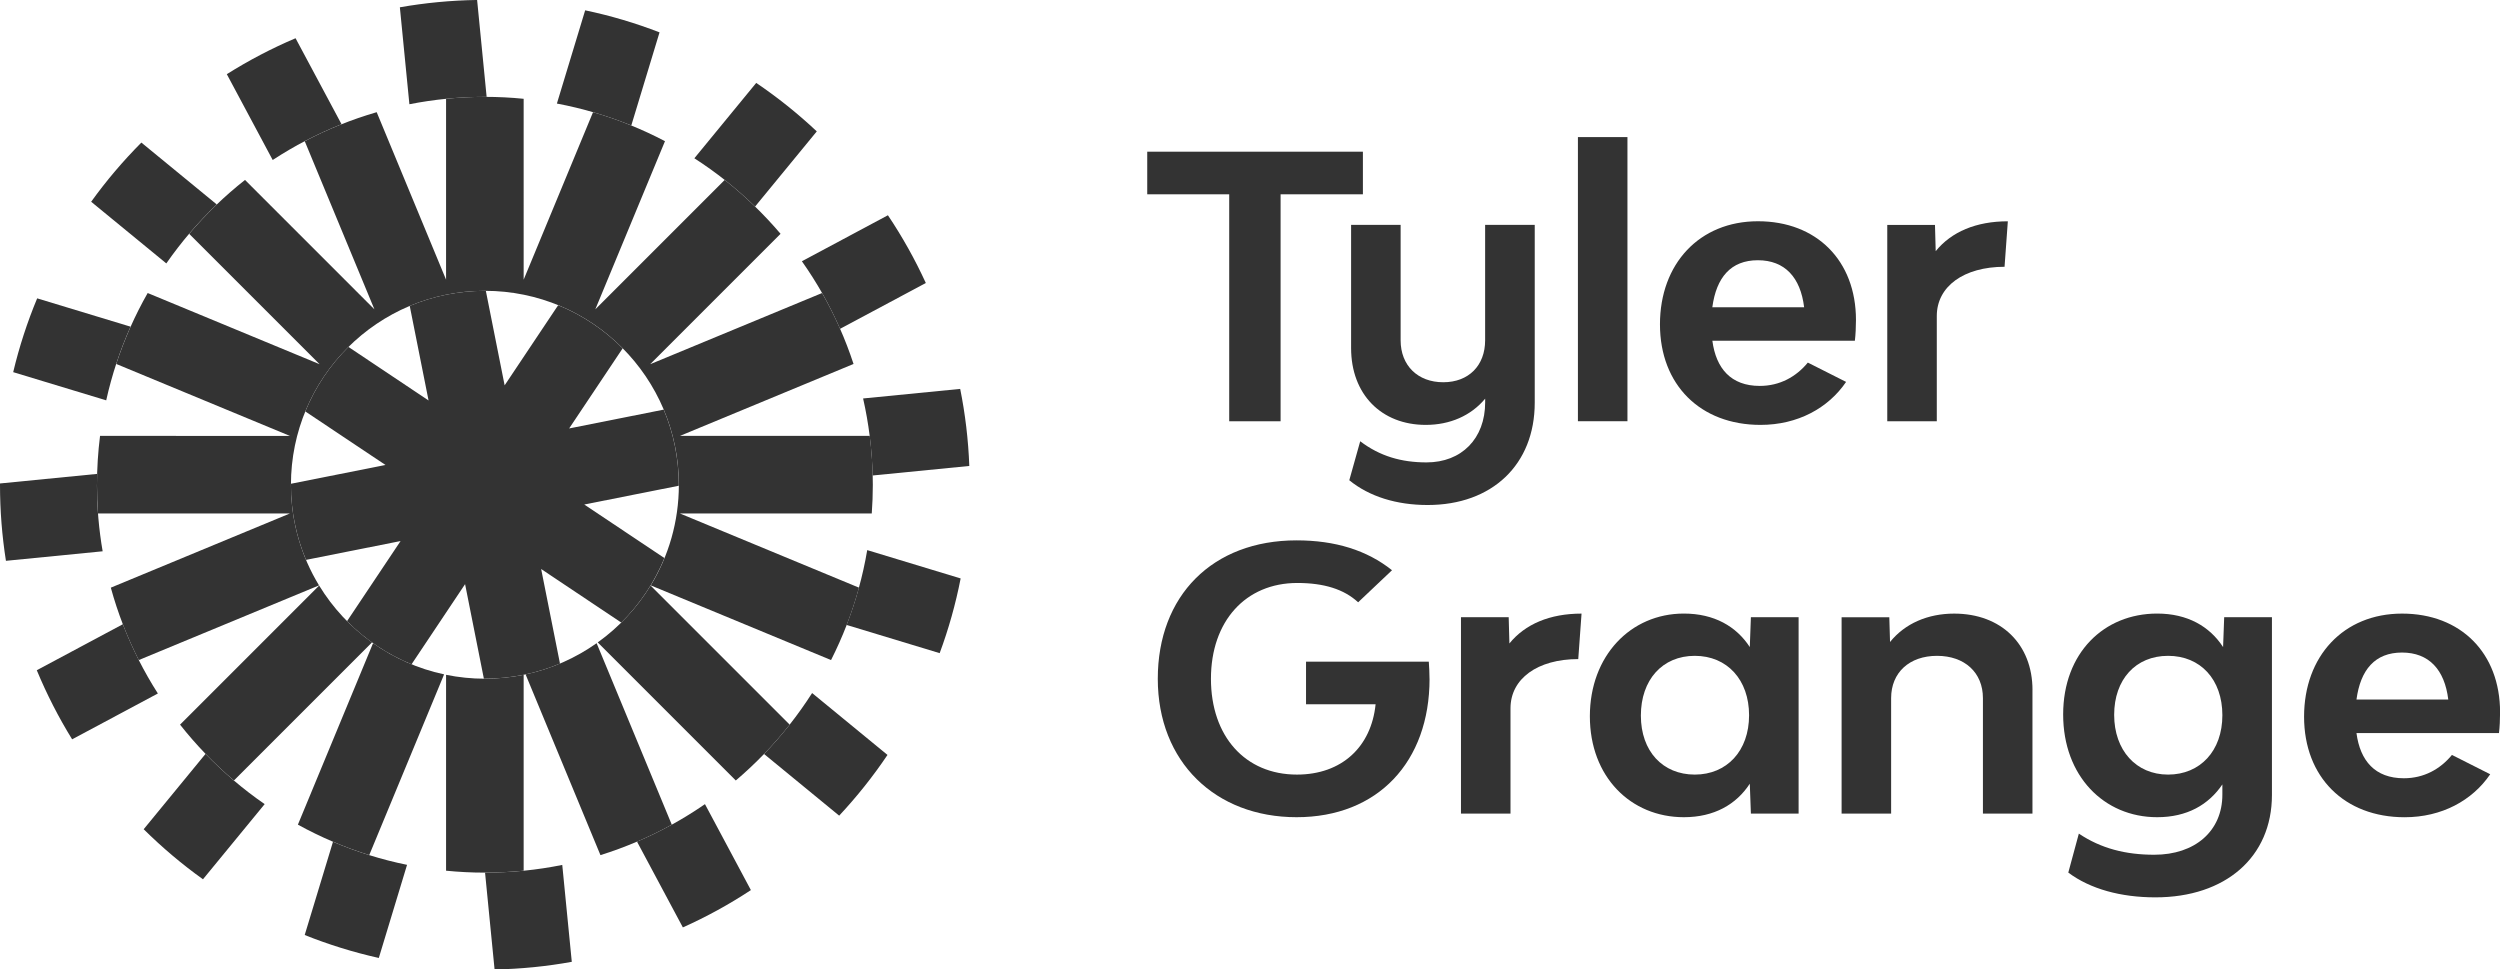
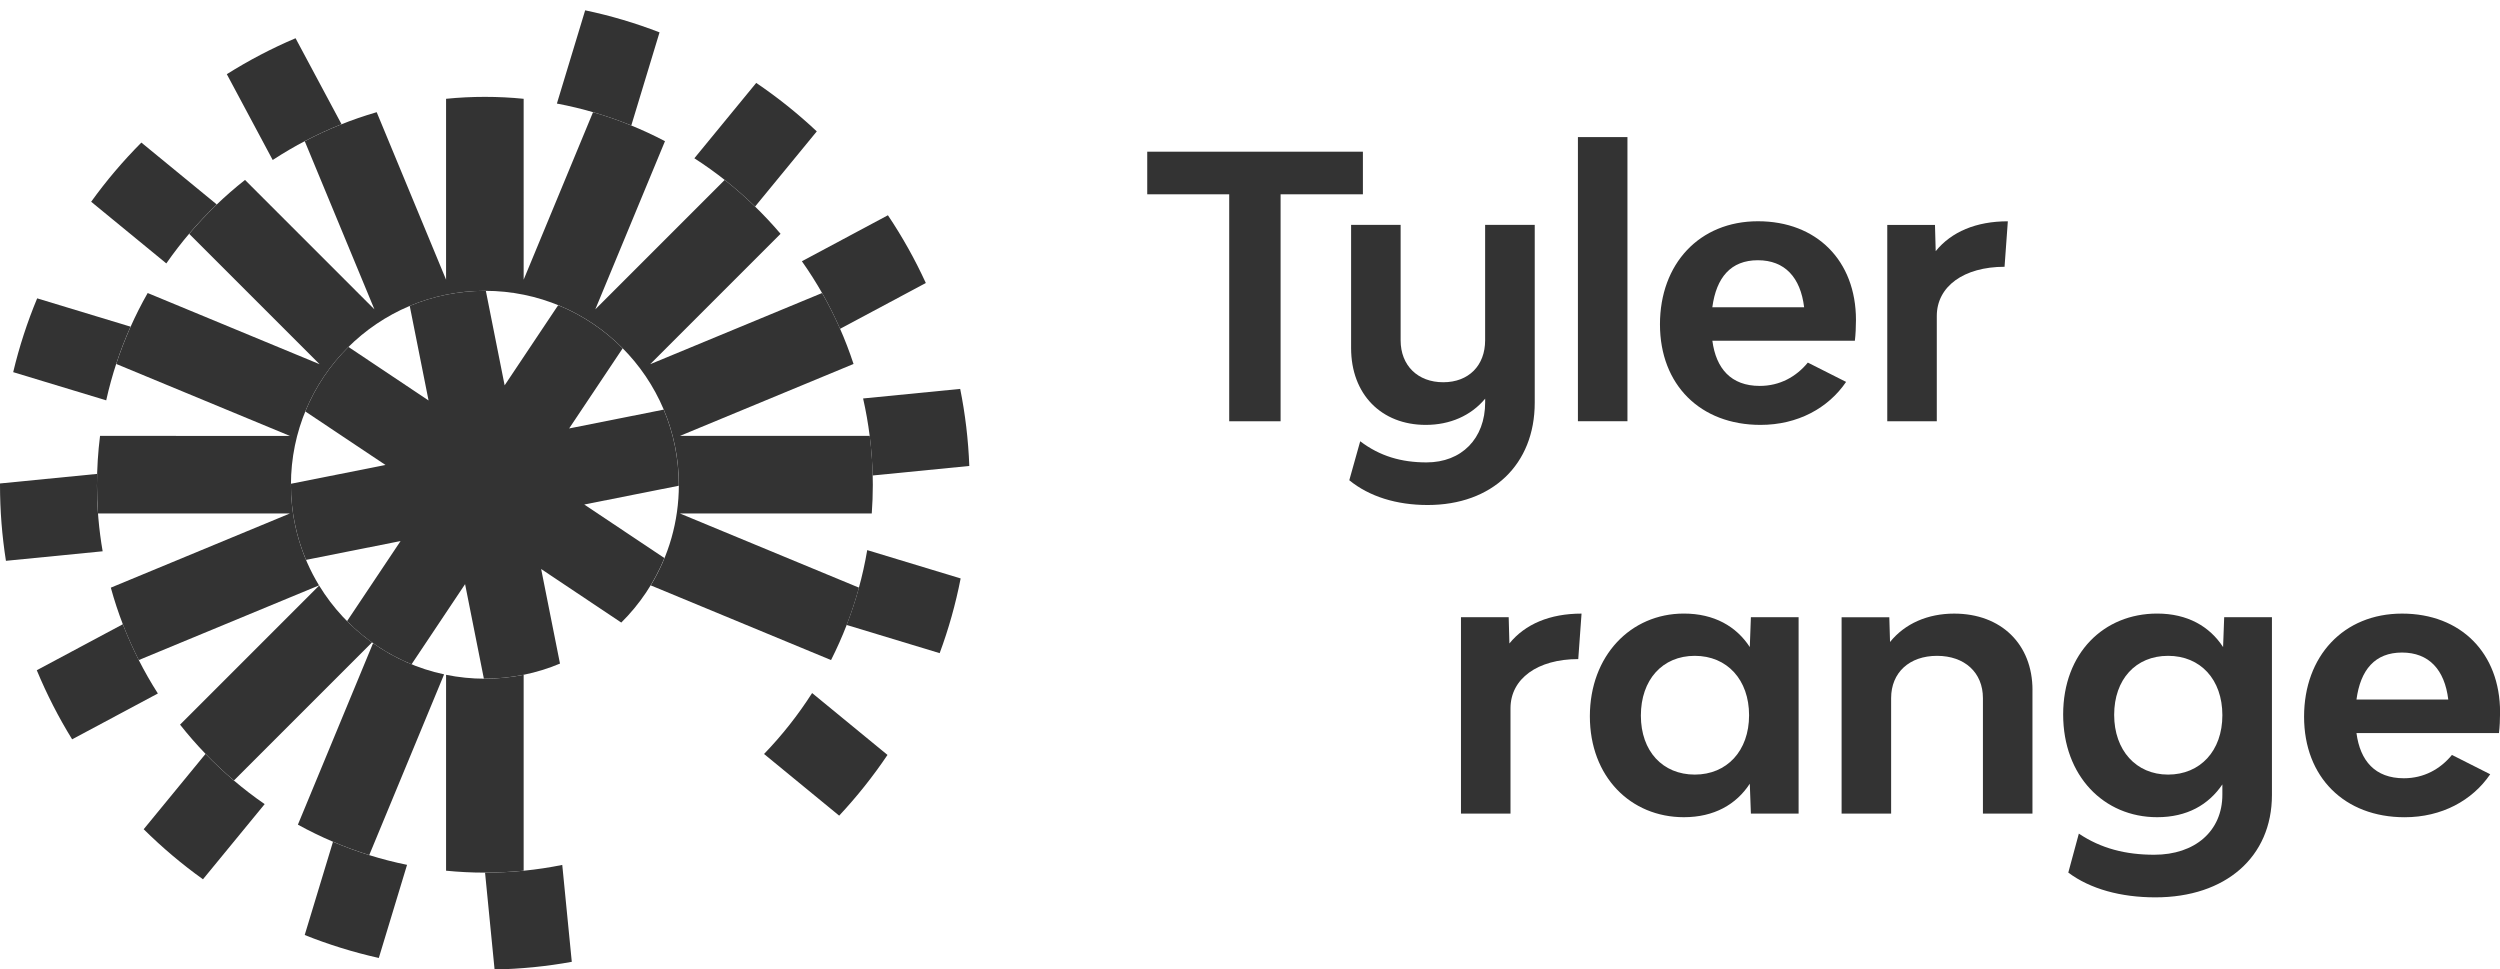
<svg xmlns="http://www.w3.org/2000/svg" id="Layer_2" viewBox="0 0 661.22 256.42">
  <defs>
    <style>.cls-1{fill:#333;}</style>
  </defs>
  <g id="Layer_1-2">
    <path class="cls-1" d="M360.47,51.39h-21.77v60.03h-13.59v-60.03h-21.68v-11.27h57.04v11.27Z" />
    <path class="cls-1" d="M405.92,59.48v47.02c0,16.38-11.27,27.07-28.33,27.07-8.19,0-15.42-2.22-20.72-6.55l2.89-10.31c5.2,3.95,10.89,5.59,17.54,5.59,9.25,0,15.51-6.26,15.51-15.9v-.96c-3.76,4.53-9.35,6.94-15.71,6.94-11.75,0-19.75-8.09-19.75-20.33v-32.57h13.1v30.54c0,6.65,4.53,11.08,11.27,11.08s11.08-4.43,11.08-11.08v-30.54h13.1Z" />
    <path class="cls-1" d="M417.34,36.26h13.1v75.15h-13.1V36.26Z" />
    <path class="cls-1" d="M490.57,90.12h-37.67c.96,7.32,4.91,11.95,12.53,11.95,5.3,0,9.63-2.41,12.72-6.17l10.12,5.11c-4.72,6.94-12.81,11.37-22.64,11.37-15.9,0-26.59-10.6-26.59-26.59s10.41-27.27,25.92-27.27,25.92,10.41,25.92,26.11c0,1.83-.1,3.95-.29,5.49ZM452.89,81.26h24.28c-.96-7.9-5.11-12.43-12.24-12.43s-10.98,4.53-12.04,12.43Z" />
    <path class="cls-1" d="M531.05,58.52l-.87,12.04c-10.79,0-17.92,5.2-17.92,13.01v27.85h-13.1v-51.93h12.62l.19,6.94c4.14-5.11,10.69-7.9,19.08-7.9Z" />
-     <path class="cls-1" d="M378.1,179.53c0,21.97-13.68,36.61-35.17,36.61s-36.71-14.64-36.71-36.61,14.45-36.61,36.71-36.61c10.21,0,18.6,2.6,25.24,7.9l-8.96,8.48c-3.76-3.47-9.06-5.11-16.09-5.11-13.68,0-22.84,10.12-22.84,25.34s9.06,25.34,22.74,25.34c11.85,0,19.66-7.32,20.81-18.6h-18.4v-11.27h32.47c.1,1.54.19,2.99.19,4.53Z" />
    <path class="cls-1" d="M418.3,162.28l-.87,12.04c-10.79,0-17.92,5.2-17.92,13.01v27.85h-13.1v-51.93h12.62l.19,6.94c4.14-5.11,10.69-7.9,19.08-7.9Z" />
    <path class="cls-1" d="M475.71,163.25v51.93h-12.62l-.29-7.9c-3.57,5.49-9.44,8.86-17.44,8.86-14.07,0-24.86-10.69-24.86-26.69s10.79-27.17,24.86-27.17c8,0,13.87,3.37,17.44,8.86l.29-7.9h12.62ZM462.61,189.17c0-9.35-5.78-15.71-14.36-15.71s-14.26,6.36-14.26,15.8,5.78,15.61,14.26,15.61,14.36-6.26,14.36-15.7Z" />
    <path class="cls-1" d="M537.56,182.52v32.66h-13.1v-30.54c0-6.74-4.82-11.18-12.14-11.18s-12.14,4.43-12.14,11.18v30.54h-13.1v-51.93h12.62l.19,6.55c3.95-4.91,10.02-7.51,16.96-7.51,12.43,0,20.72,8.09,20.72,20.23Z" />
    <path class="cls-1" d="M600.9,163.25v47.02c0,16.38-12.24,27.07-30.83,27.07-9.15,0-17.25-2.22-23.03-6.55l2.79-10.31c5.88,3.95,12.43,5.59,19.94,5.59,10.79,0,18.02-6.26,18.02-15.9v-2.7c-3.66,5.4-9.35,8.67-17.25,8.67-14.07,0-24.86-10.89-24.86-27.17s10.79-26.69,24.86-26.69c8,0,13.87,3.37,17.44,8.86l.29-7.9h12.62ZM587.79,189.17c0-9.44-5.78-15.71-14.36-15.71s-14.26,6.26-14.26,15.61,5.78,15.8,14.26,15.8,14.36-6.26,14.36-15.7Z" />
    <path class="cls-1" d="M660.93,193.89h-37.67c.96,7.32,4.91,11.95,12.53,11.95,5.3,0,9.63-2.41,12.72-6.17l10.12,5.11c-4.72,6.94-12.81,11.37-22.64,11.37-15.9,0-26.59-10.6-26.59-26.59s10.41-27.27,25.92-27.27,25.92,10.41,25.92,26.11c0,1.83-.1,3.95-.29,5.49ZM623.26,185.02h24.28c-.96-7.9-5.11-12.43-12.24-12.43s-10.98,4.53-12.04,12.43Z" />
    <path class="cls-1" d="M72.12,42.32c5.7-3.73,11.79-6.91,18.21-9.47l-12.16-22.74c-6.34,2.69-12.41,5.88-18.18,9.51l12.13,22.69Z" />
-     <path class="cls-1" d="M105.76,1.94l2.52,25.63c6.46-1.27,13.13-1.95,19.96-1.95.16,0,.31,0,.47,0l-2.52-25.63c-6.96.11-13.78.77-20.43,1.94Z" />
    <path class="cls-1" d="M43.99,69.67c3.92-5.64,8.39-10.86,13.34-15.6l-19.94-16.36c-4.83,4.85-9.27,10.08-13.28,15.65l19.88,16.31Z" />
    <path class="cls-1" d="M183.65,41.86c5.78,3.72,11.16,8,16.06,12.77l16.32-19.88c-4.98-4.68-10.34-8.98-16.02-12.82l-16.36,19.93Z" />
    <path class="cls-1" d="M25.65,128.21c0-.96.02-1.92.04-2.87L0,127.87c0,.12,0,.23,0,.34,0,6.85.54,13.56,1.57,20.12l25.58-2.52c-.99-5.72-1.51-11.6-1.51-17.6Z" />
    <path class="cls-1" d="M234.85,56.93l-22.76,12.17c3.94,5.57,7.33,11.55,10.1,17.87l22.68-12.12c-2.87-6.26-6.22-12.24-10.02-17.91Z" />
    <path class="cls-1" d="M28.09,105.89c1.5-6.77,3.67-13.29,6.44-19.49l-24.7-7.49c-2.61,6.27-4.74,12.79-6.34,19.52l24.61,7.46Z" />
    <path class="cls-1" d="M147.29,27.39c6.82,1.28,13.41,3.24,19.68,5.8l7.47-24.63c-6.33-2.45-12.9-4.41-19.67-5.83l-7.48,24.67Z" />
    <path class="cls-1" d="M229.37,145.5c-1.16,6.85-3,13.47-5.45,19.79l24.61,7.46c2.36-6.36,4.22-12.96,5.55-19.76l-24.7-7.49Z" />
    <path class="cls-1" d="M214.79,183.31c-3.7,5.79-7.96,11.19-12.71,16.11l19.87,16.31c4.67-5,8.95-10.36,12.78-16.06l-19.94-16.37Z" />
    <path class="cls-1" d="M228.28,105.39c1.49,6.57,2.36,13.38,2.52,20.37l25.57-2.52c-.26-6.95-1.08-13.76-2.41-20.38l-25.69,2.53Z" />
-     <path class="cls-1" d="M186.45,212.69c-5.61,3.87-11.62,7.21-17.97,9.91l12.13,22.69c6.28-2.81,12.29-6.12,17.99-9.87l-12.15-22.74Z" />
    <path class="cls-1" d="M148.71,228.76c-6.6,1.34-13.42,2.04-20.42,2.04l2.52,25.62c6.96-.14,13.78-.82,20.42-2.03l-2.52-25.63Z" />
    <path class="cls-1" d="M70,212.68c-5.65-3.9-10.89-8.36-15.64-13.29l-16.36,19.93c4.86,4.81,10.1,9.24,15.68,13.24l16.32-19.88Z" />
    <path class="cls-1" d="M41.75,183.41c-3.67-5.74-6.78-11.87-9.26-18.31l-22.76,12.17c2.64,6.36,5.77,12.47,9.35,18.27l22.67-12.12Z" />
    <path class="cls-1" d="M107.66,228.74c-6.8-1.38-13.35-3.44-19.59-6.1l-7.48,24.66c6.3,2.52,12.85,4.56,19.6,6.07l7.47-24.63Z" />
-     <path class="cls-1" d="M172.07,154.87c-3.6,5.91-8.37,11.02-13.98,15.04l36.52,36.52c5.22-4.44,10-9.38,14.25-14.77l-36.79-36.79Z" />
    <path class="cls-1" d="M84.41,154.87l-36.79,36.79c4.25,5.39,9.02,10.33,14.25,14.77l36.52-36.52c-5.61-4.02-10.38-9.13-13.98-15.04Z" />
    <path class="cls-1" d="M225.75,96.26c-2.15-6.57-4.95-12.85-8.32-18.76l-45.47,18.83,34.49-34.49c-4.44-5.22-9.38-10-14.77-14.25l-34.23,34.23,18.43-44.48c-6.02-3.16-12.38-5.74-19.03-7.67l-18.35,44.3V26.13c-3.37-.34-6.8-.51-10.26-.51s-6.88.17-10.26.51v47.84l-18.35-44.3c-6.65,1.93-13.01,4.51-19.03,7.67l18.43,44.48-34.23-34.23c-5.39,4.25-10.33,9.02-14.77,14.25l34.5,34.49-45.47-18.83c-3.37,5.91-6.16,12.19-8.32,18.76l45.93,19.03H26.46c-.53,4.23-.81,8.55-.81,12.93,0,2.55.1,5.09.28,7.59h50.74l-47.36,19.62c1.83,6.68,4.32,13.09,7.39,19.15l47.68-19.75c-4.72-7.76-7.43-16.87-7.43-26.61,0-28.33,22.97-51.3,51.3-51.3s51.3,22.97,51.3,51.3c0,9.74-2.72,18.85-7.43,26.61l47.68,19.75c3.07-6.06,5.56-12.47,7.39-19.15l-47.36-19.62h50.74c.18-2.51.28-5.04.28-7.59,0-4.38-.28-8.69-.81-12.93h-50.21l45.93-19.03Z" />
-     <path class="cls-1" d="M157.8,170.12c-5.55,3.92-11.91,6.78-18.79,8.25l19.8,47.8c6.6-2.06,12.92-4.77,18.87-8.05l-19.88-48Z" />
    <path class="cls-1" d="M138.5,230.29v-51.81c-3.32.67-6.75,1.03-10.26,1.03s-6.94-.36-10.26-1.03v51.81c3.37.34,6.8.51,10.26.51s6.88-.17,10.26-.51Z" />
    <path class="cls-1" d="M117.46,178.36c-6.88-1.47-13.24-4.32-18.79-8.25l-19.88,48c5.96,3.28,12.27,5.99,18.87,8.05l19.8-47.8Z" />
    <path class="cls-1" d="M179.53,128.21c0-7.05-1.42-13.76-3.99-19.87l-25.01,4.98,14.16-21.19c-4.82-4.87-10.61-8.77-17.06-11.41l-14.16,21.2-4.97-25c-.09,0-.17,0-.26,0-7.05,0-13.76,1.42-19.87,3.99l4.98,25.01-21.19-14.16c-4.87,4.82-8.77,10.61-11.41,17.06l21.2,14.16-25,4.97c0,.09,0,.17,0,.26,0,7.05,1.42,13.76,3.99,19.87l25.01-4.98-14.16,21.19c4.82,4.87,10.61,8.77,17.06,11.41l14.16-21.2,4.97,25c.09,0,.17,0,.26,0,7.05,0,13.76-1.42,19.87-3.99l-4.98-25.01,21.19,14.16c4.87-4.82,8.77-10.61,11.41-17.06l-21.2-14.16,25-4.97c0-.09,0-.17,0-.26Z" />
  </g>
</svg>